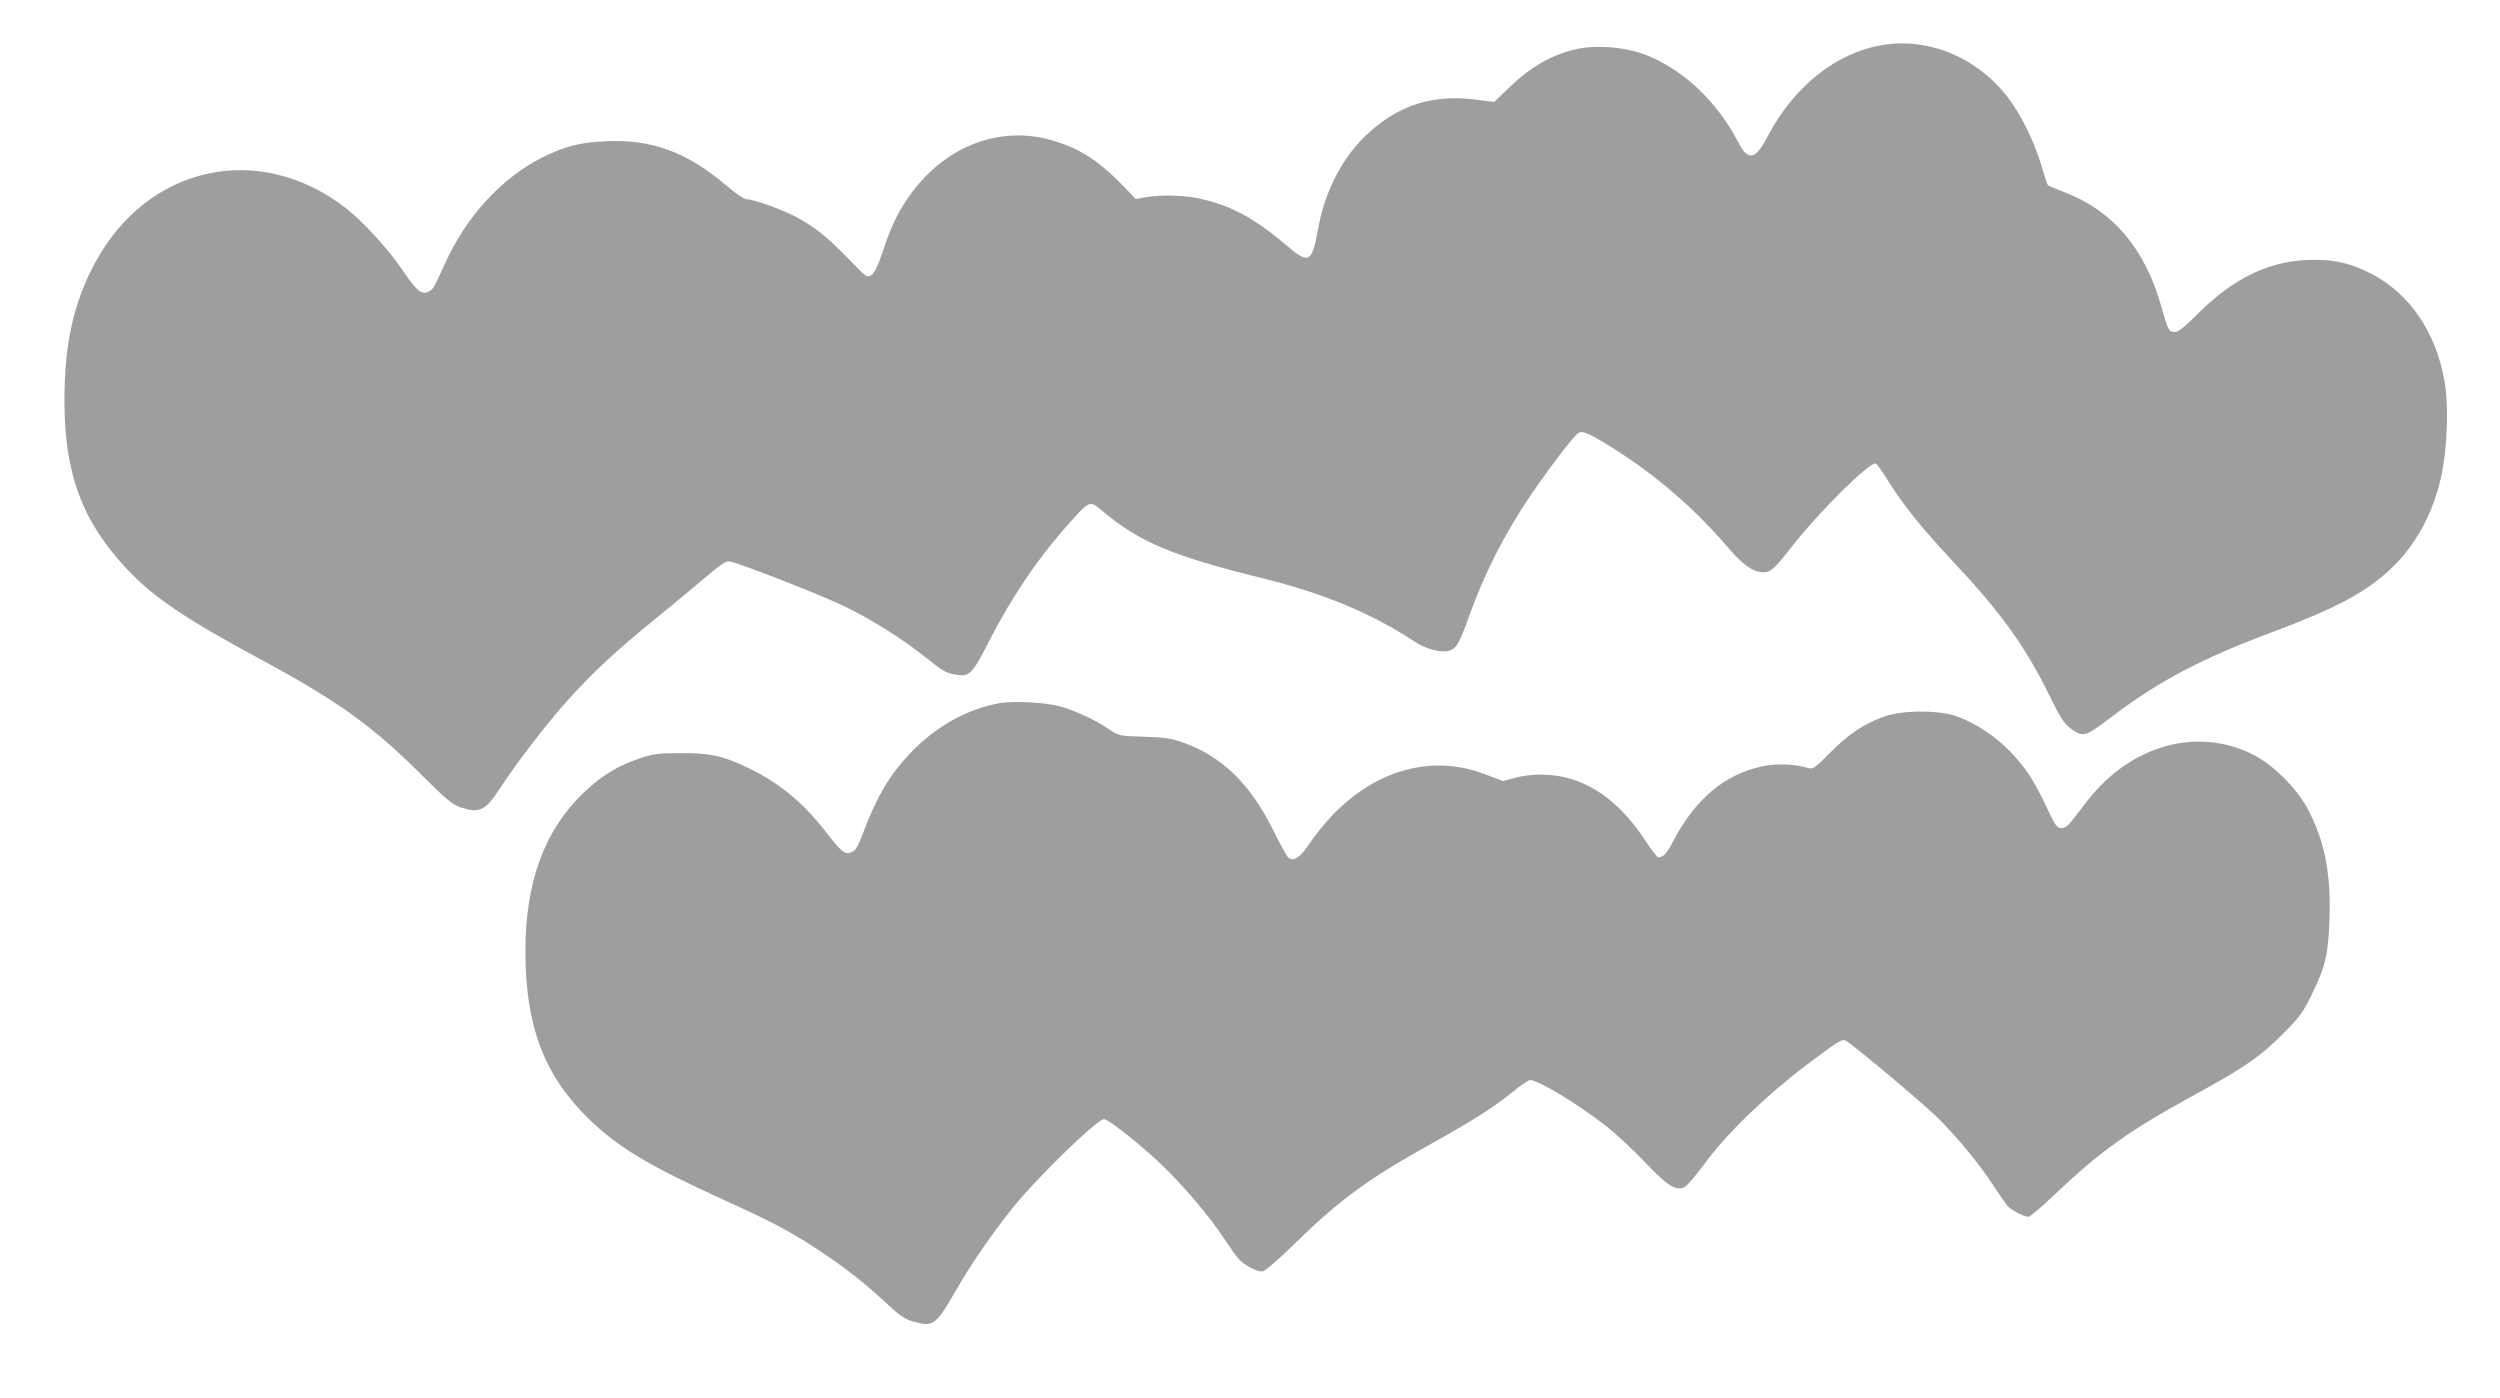
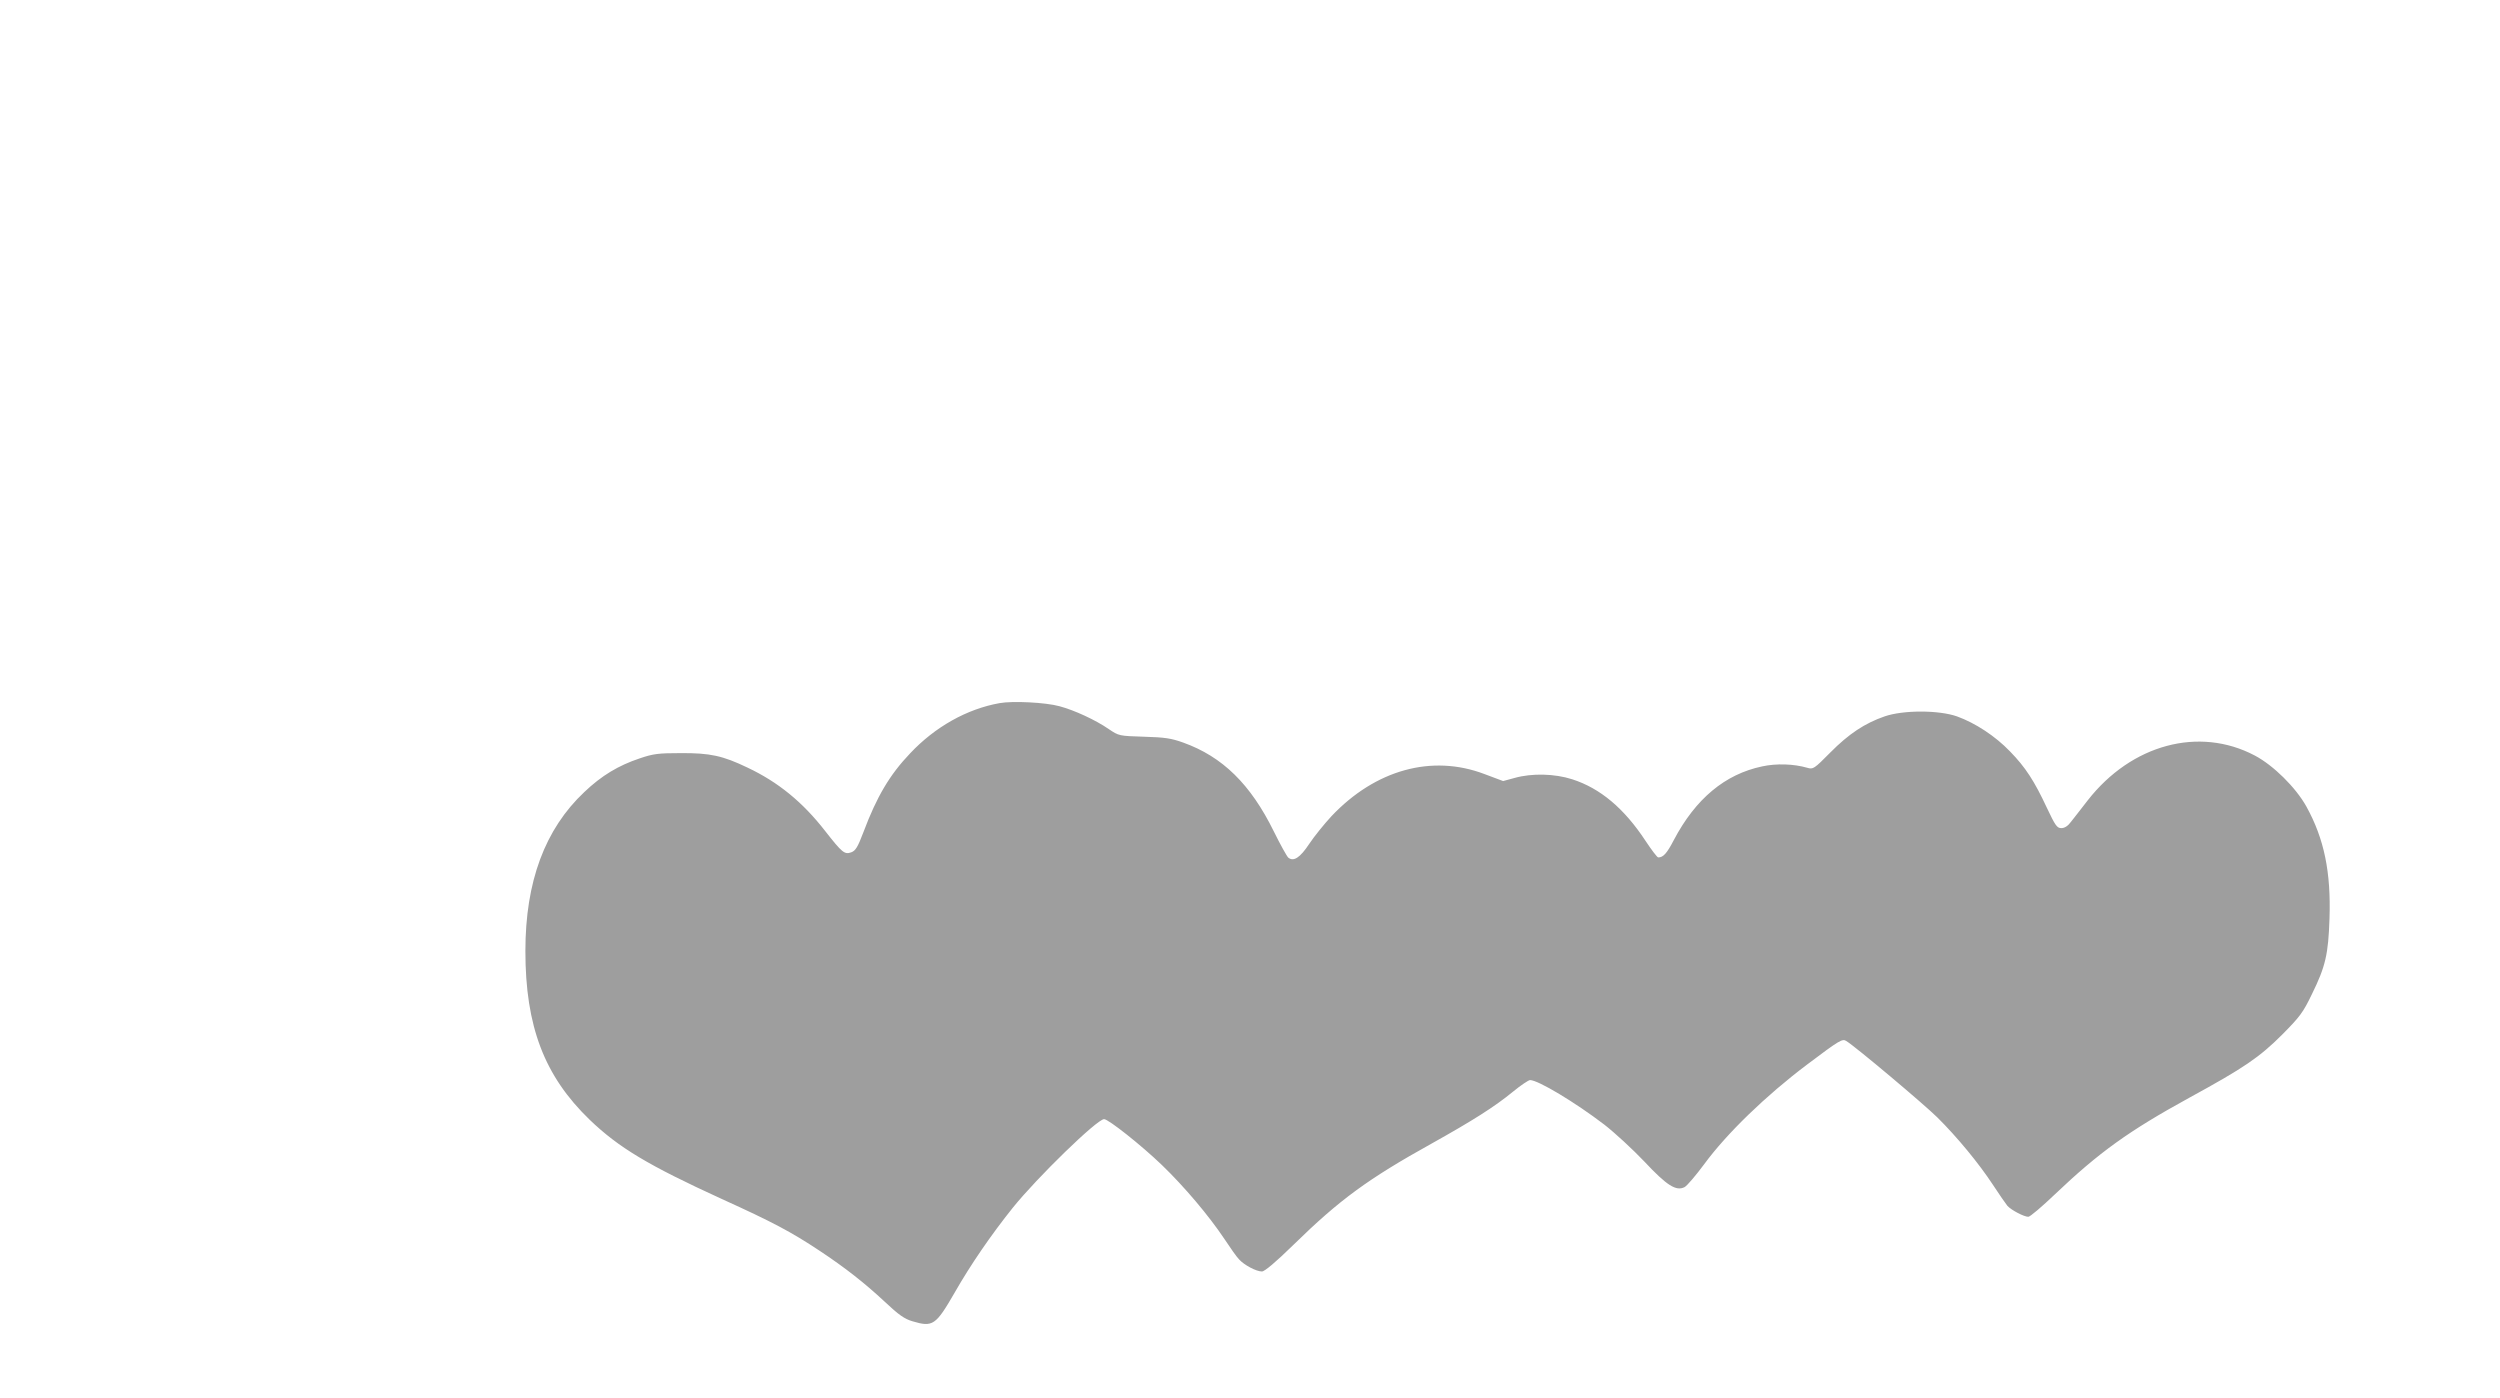
<svg xmlns="http://www.w3.org/2000/svg" version="1.0" width="1280pt" height="716pt" viewBox="0 0 1280 716" preserveAspectRatio="xMidYMid meet">
  <g transform="translate(0,716) scale(0.1,-0.1)" fill="#9e9e9e" stroke="none">
-     <path d="M9635 6929 c-236 -40 -453 -214 -586 -470 -62 -119 -100 -125 -151 -24 -106 206 -286 375 -480 447 -106 39 -256 50 -358 24 -118 -29 -221 -88 -320 -182 l-90 -86 -104 13 c-210 25 -381 -28 -537 -170 -130 -116 -224 -294 -259 -486 -33 -183 -47 -191 -166 -89 -166 141 -286 204 -450 239 -77 16 -193 18 -269 5 l-50 -9 -66 69 c-124 127 -216 187 -351 228 -277 86 -565 -26 -747 -288 -56 -81 -90 -152 -130 -274 -26 -78 -43 -113 -59 -124 -23 -15 -26 -12 -115 80 -109 112 -158 152 -252 207 -67 40 -234 101 -274 101 -11 0 -57 32 -103 71 -201 170 -379 236 -612 226 -135 -5 -214 -26 -331 -84 -206 -104 -387 -300 -496 -541 -57 -125 -61 -132 -82 -144 -37 -20 -62 0 -132 103 -75 112 -208 257 -296 325 -442 340 -1007 219 -1278 -274 -112 -204 -161 -417 -161 -709 -1 -378 91 -625 324 -871 136 -143 296 -251 686 -461 391 -211 570 -340 822 -592 124 -124 155 -149 197 -163 97 -31 127 -17 201 98 86 132 241 333 347 451 127 141 241 247 427 399 82 66 201 165 265 219 98 83 119 97 141 92 74 -19 473 -175 585 -230 141 -69 296 -166 416 -262 90 -72 102 -79 157 -88 65 -11 82 7 162 164 116 229 253 432 411 608 112 125 106 123 180 61 187 -155 357 -226 814 -339 314 -77 562 -181 781 -326 59 -39 139 -58 179 -43 33 13 48 39 93 165 83 232 187 436 323 635 97 142 218 300 240 313 23 14 60 -3 197 -90 214 -137 406 -305 569 -496 77 -90 130 -127 181 -127 39 0 54 14 153 140 138 175 393 427 423 417 6 -2 37 -46 69 -98 73 -116 169 -236 322 -399 249 -265 373 -437 496 -687 58 -118 77 -147 111 -173 66 -47 72 -45 219 67 230 174 455 293 804 423 329 123 479 202 608 320 127 116 220 281 263 467 34 147 43 369 20 501 -44 251 -178 449 -376 551 -96 50 -180 71 -290 71 -220 0 -407 -87 -598 -277 -66 -67 -99 -93 -117 -93 -30 0 -35 10 -69 130 -82 294 -246 489 -491 584 -47 18 -87 35 -90 38 -3 3 -17 45 -31 94 -36 127 -111 276 -181 365 -159 199 -403 298 -638 258z" />
    <path d="M5118 3560 c-168 -30 -331 -122 -458 -257 -105 -110 -171 -222 -239 -403 -30 -79 -41 -96 -63 -104 -34 -12 -46 -2 -133 109 -115 148 -241 251 -398 325 -127 61 -192 75 -342 74 -113 0 -140 -3 -210 -27 -108 -36 -195 -88 -283 -172 -202 -190 -302 -459 -302 -814 0 -386 97 -640 329 -864 149 -143 299 -233 677 -406 258 -117 356 -169 499 -264 133 -88 233 -167 335 -262 71 -67 101 -88 142 -100 104 -31 119 -21 216 147 81 142 186 295 298 435 125 155 431 453 467 453 22 0 191 -134 296 -235 116 -112 241 -260 321 -380 29 -44 62 -91 74 -103 26 -29 88 -62 117 -62 14 0 70 47 163 138 234 229 380 336 706 517 211 118 322 188 417 266 39 32 79 59 87 59 41 0 231 -114 380 -228 54 -42 146 -127 205 -189 116 -124 163 -153 206 -131 13 7 58 60 101 118 116 158 317 352 527 510 166 125 180 133 200 120 49 -30 397 -323 466 -391 102 -101 213 -236 284 -344 32 -49 66 -98 75 -109 20 -22 85 -56 107 -56 9 0 70 52 136 115 225 214 377 324 689 495 280 153 358 206 476 324 89 90 106 112 151 206 70 142 84 205 90 387 8 237 -27 408 -118 573 -55 99 -170 212 -265 262 -285 150 -631 57 -855 -230 -33 -42 -71 -92 -85 -109 -16 -22 -33 -33 -50 -33 -22 0 -31 13 -74 104 -64 137 -109 207 -189 289 -75 78 -177 145 -271 179 -94 33 -276 33 -371 0 -101 -35 -183 -89 -278 -185 -83 -84 -88 -87 -118 -78 -69 20 -158 23 -231 7 -190 -40 -341 -166 -452 -377 -36 -69 -54 -89 -80 -89 -5 0 -34 38 -65 85 -110 167 -232 269 -375 315 -90 29 -206 32 -295 7 l-59 -16 -96 36 c-269 102 -558 22 -783 -216 -37 -40 -88 -103 -114 -142 -47 -71 -80 -92 -107 -70 -7 6 -41 67 -74 134 -119 242 -263 383 -464 455 -61 22 -95 27 -201 30 -127 4 -128 4 -180 39 -68 47 -177 97 -252 117 -72 20 -241 28 -307 16z" />
  </g>
</svg>